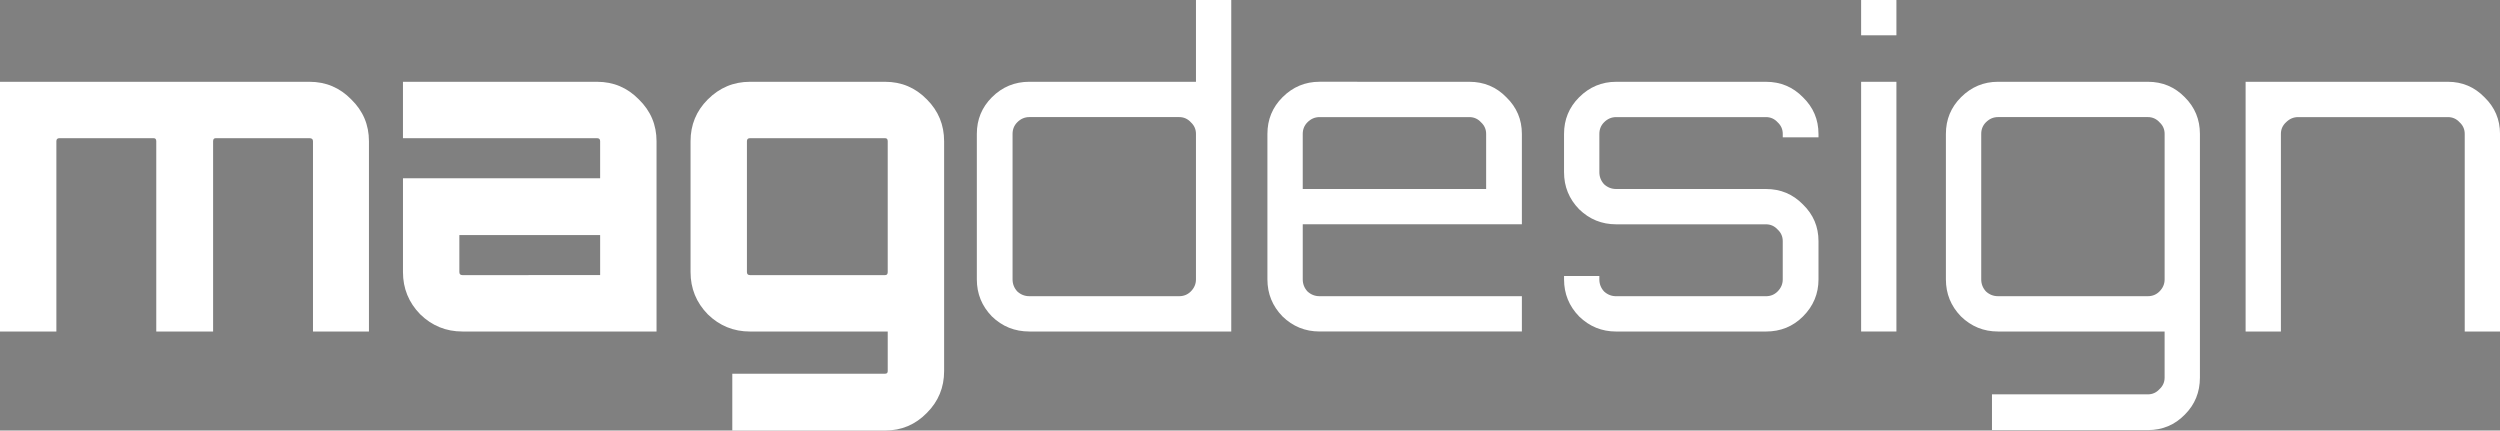
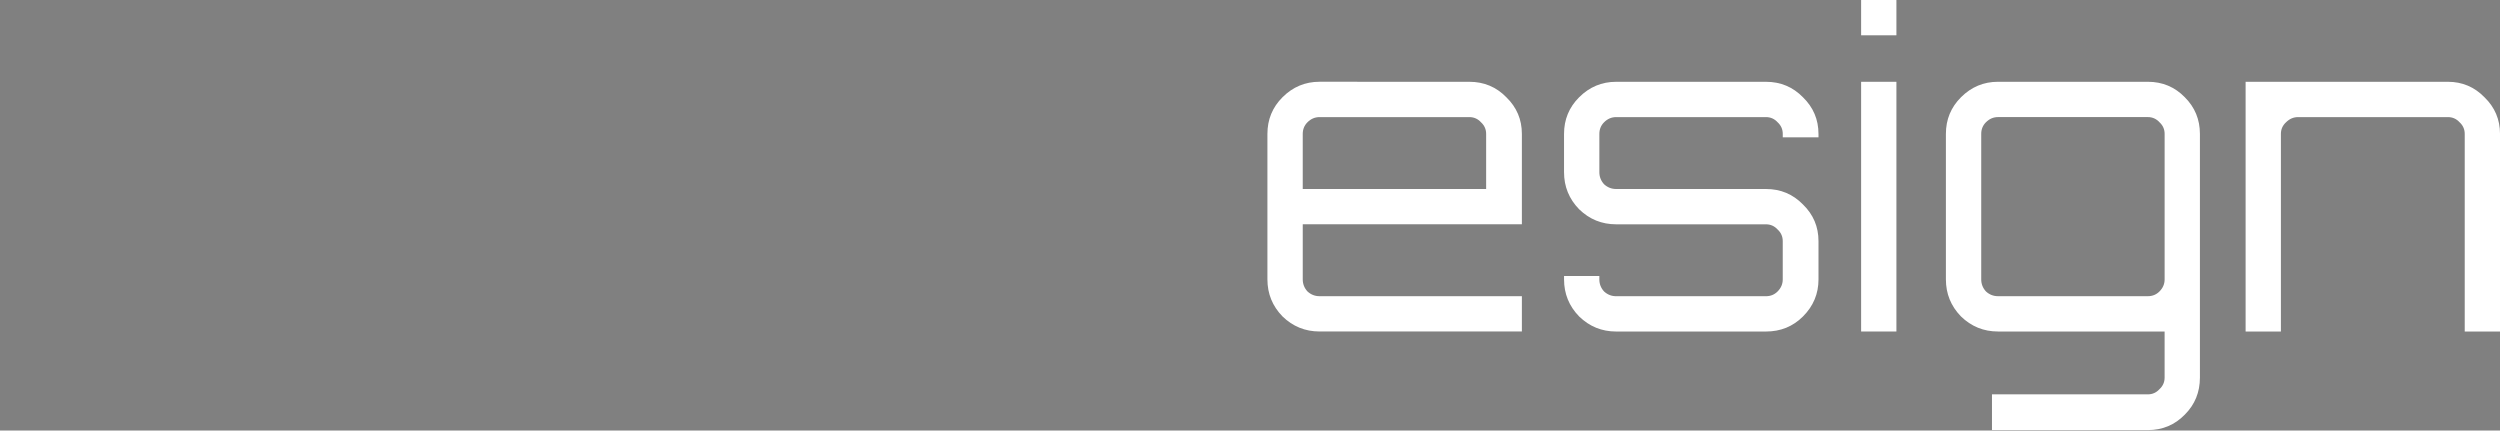
<svg xmlns="http://www.w3.org/2000/svg" xmlns:ns1="http://www.inkscape.org/namespaces/inkscape" xmlns:ns2="http://sodipodi.sourceforge.net/DTD/sodipodi-0.dtd" width="153.069mm" height="26.36mm" viewBox="0 0 153.069 26.36" version="1.1" id="svg8" ns1:version="1.0.2 (1.0.2+r75+1)" ns2:docname="maglogo2021w.svg">
  <rect x="0" y="0" width="153.069" height="26.36" fill="#808080" stroke="none" />
  <defs id="defs2" />
  <ns2:namedview id="base" pagecolor="#ffffff" bordercolor="#666666" borderopacity="1.0" ns1:pageopacity="0.0" ns1:pageshadow="2" ns1:zoom="1.8975569" ns1:cx="493.40984" ns1:cy="170.61052" ns1:document-units="mm" ns1:current-layer="layer1" showgrid="false" showguides="true" ns1:guide-bbox="true" ns1:object-paths="true" ns1:snap-object-midpoints="true" ns1:snap-text-baseline="true" ns1:snap-global="true" ns1:snap-bbox="true" ns1:bbox-nodes="true" ns1:bbox-paths="true" ns1:snap-bbox-midpoints="true" ns1:snap-nodes="false" ns1:snap-center="true" ns1:window-width="3840" ns1:window-height="1527" ns1:window-x="0" ns1:window-y="49" ns1:window-maximized="1" ns1:document-rotation="0" fit-margin-top="0" fit-margin-left="0" fit-margin-right="0" fit-margin-bottom="0" />
  <g ns1:label="Layer 1" ns1:groupmode="layer" id="layer1" transform="translate(-24.662,-40.025)">
    <flowRoot xml:space="preserve" id="flowRoot10" style="font-style:normal;font-variant:normal;font-weight:normal;font-stretch:normal;font-size:40px;line-height:1.25;font-family:Orbitron;-inkscape-font-specification:Orbitron;letter-spacing:0px;word-spacing:0px;fill:#000000;fill-opacity:1;stroke:none">
      <flowRegion id="flowRegion12">
        <rect id="rect14" width="765.714" height="182.857" x="88.571" y="259.663" />
      </flowRegion>
      <flowPara id="flowPara16" />
    </flowRoot>
    <g aria-label="magdesign" id="text20-1" style="font-style:normal;font-variant:normal;font-weight:normal;font-stretch:normal;font-size:26.36px;line-height:1.25;font-family:Orbitron;-inkscape-font-specification:Orbitron;letter-spacing:0px;word-spacing:0px;fill:#ffffff;fill-opacity:1;stroke:none;stroke-width:0.659">
-       <path d="m 43.614,45.033 q 1.502,0 2.557,1.081 1.081,1.054 1.081,2.557 V 60.322 H 43.825 V 48.671 q 0,-0.185 -0.211,-0.185 h -5.746 q -0.158,0 -0.158,0.185 V 60.322 H 34.23 V 48.671 q 0,-0.185 -0.158,-0.185 h -5.773 q -0.185,0 -0.185,0.185 v 11.651 h -3.453 v -15.289 z" style="font-style:normal;font-variant:normal;font-weight:bold;font-stretch:normal;font-family:Orbitron;-inkscape-font-specification:'Orbitron Bold';stroke-width:0.659;fill:#ffffff" id="path904" />
-       <path d="m 61.222,45.033 q 1.502,0 2.557,1.081 1.081,1.054 1.081,2.557 V 60.322 H 52.972 q -1.502,0 -2.583,-1.054 -1.054,-1.081 -1.054,-2.583 V 50.938 H 61.407 V 48.671 q 0,-0.185 -0.185,-0.185 H 49.334 v -3.453 z m 0.185,11.835 v -2.451 h -8.62 v 2.267 q 0,0.185 0.185,0.185 z" style="font-style:normal;font-variant:normal;font-weight:bold;font-stretch:normal;font-family:Orbitron;-inkscape-font-specification:'Orbitron Bold';stroke-width:0.659;fill:#ffffff" id="path906" />
-       <path d="m 82.468,62.747 q 0,1.502 -1.054,2.557 -1.054,1.081 -2.557,1.081 h -9.358 v -3.479 h 9.358 q 0.158,0 0.158,-0.158 v -2.425 h -8.435 q -1.502,0 -2.583,-1.054 -1.054,-1.081 -1.054,-2.583 V 48.671 q 0,-1.502 1.054,-2.557 1.081,-1.081 2.583,-1.081 h 8.277 q 1.502,0 2.557,1.081 1.054,1.054 1.054,2.557 z M 70.58,56.869 h 8.277 q 0.158,0 0.158,-0.185 V 48.671 q 0,-0.185 -0.158,-0.185 h -8.277 q -0.185,0 -0.185,0.185 v 8.013 q 0,0.185 0.185,0.185 z" style="font-style:normal;font-variant:normal;font-weight:bold;font-stretch:normal;font-family:Orbitron;-inkscape-font-specification:'Orbitron Bold';stroke-width:0.659;fill:#ffffff" id="path908" />
-       <path d="m 97.888,40.025 h 2.161 V 60.322 H 87.687 q -1.344,0 -2.293,-0.923 -0.923,-0.949 -0.923,-2.267 v -8.91 q 0,-1.318 0.923,-2.241 0.949,-0.949 2.293,-0.949 H 97.888 Z M 87.687,58.16 h 9.173 q 0.422,0 0.712,-0.29 0.316,-0.316 0.316,-0.738 v -8.91 q 0,-0.422 -0.316,-0.712 -0.29,-0.316 -0.712,-0.316 H 87.687 q -0.422,0 -0.738,0.316 -0.29,0.29 -0.29,0.712 v 8.91 q 0,0.422 0.29,0.738 0.316,0.29 0.738,0.29 z" style="stroke-width:0.659;fill:#ffffff" id="path910" />
      <path d="m 114.627,45.033 q 1.344,0 2.267,0.949 0.949,0.923 0.949,2.241 v 5.535 h -13.417 v 3.374 q 0,0.422 0.29,0.738 0.316,0.29 0.738,0.29 h 12.389 v 2.161 H 105.453 q -1.318,0 -2.267,-0.923 -0.923,-0.949 -0.923,-2.267 v -8.91 q 0,-1.318 0.923,-2.241 0.949,-0.949 2.267,-0.949 z m -10.201,6.564 h 11.229 v -3.374 q 0,-0.422 -0.316,-0.712 -0.29,-0.316 -0.712,-0.316 h -9.173 q -0.422,0 -0.738,0.316 -0.29,0.29 -0.29,0.712 z" style="stroke-width:0.659;fill:#ffffff" id="path912" />
      <path d="m 136.004,48.223 v 0.211 h -2.188 v -0.211 q 0,-0.422 -0.316,-0.712 -0.29,-0.316 -0.712,-0.316 h -9.173 q -0.422,0 -0.738,0.316 -0.29,0.29 -0.29,0.712 v 2.346 q 0,0.422 0.29,0.738 0.316,0.29 0.738,0.29 h 9.173 q 1.344,0 2.267,0.949 0.949,0.923 0.949,2.241 v 2.346 q 0,1.318 -0.949,2.267 -0.923,0.923 -2.267,0.923 h -9.173 q -1.318,0 -2.267,-0.923 -0.923,-0.949 -0.923,-2.267 v -0.211 h 2.161 v 0.211 q 0,0.422 0.29,0.738 0.316,0.29 0.738,0.29 h 9.173 q 0.422,0 0.712,-0.29 0.316,-0.316 0.316,-0.738 v -2.346 q 0,-0.422 -0.316,-0.712 -0.29,-0.316 -0.712,-0.316 h -9.173 q -1.318,0 -2.267,-0.923 -0.923,-0.949 -0.923,-2.267 v -2.346 q 0,-1.318 0.923,-2.241 0.949,-0.949 2.267,-0.949 h 9.173 q 1.344,0 2.267,0.949 0.949,0.923 0.949,2.241 z" style="stroke-width:0.659;fill:#ffffff" id="path914" />
      <path d="m 138.614,60.322 v -15.289 h 2.161 v 15.289 z m 0,-20.297 h 2.161 v 2.161 h -2.161 z" style="stroke-width:0.659;fill:#ffffff" id="path916" />
      <path d="m 159.358,63.142 q 0,1.344 -0.923,2.267 -0.923,0.949 -2.267,0.949 h -9.542 v -2.188 h 9.542 q 0.422,0 0.712,-0.316 0.316,-0.29 0.316,-0.712 v -2.82 h -10.201 q -1.318,0 -2.267,-0.923 -0.923,-0.949 -0.923,-2.267 v -8.91 q 0,-1.318 0.923,-2.241 0.949,-0.949 2.267,-0.949 h 9.173 q 1.344,0 2.267,0.949 0.923,0.923 0.923,2.241 z M 146.996,58.16 h 9.173 q 0.422,0 0.712,-0.29 0.316,-0.316 0.316,-0.738 v -8.91 q 0,-0.422 -0.316,-0.712 -0.29,-0.316 -0.712,-0.316 h -9.173 q -0.422,0 -0.738,0.316 -0.29,0.29 -0.29,0.712 v 8.91 q 0,0.422 0.29,0.738 0.316,0.29 0.738,0.29 z" style="stroke-width:0.659;fill:#ffffff" id="path918" />
      <path d="m 174.542,45.033 q 1.318,0 2.241,0.949 0.949,0.923 0.949,2.241 v 12.099 h -2.161 v -12.099 q 0,-0.422 -0.316,-0.712 -0.29,-0.316 -0.712,-0.316 h -9.173 q -0.422,0 -0.738,0.316 -0.316,0.29 -0.316,0.712 v 12.099 h -2.161 v -15.289 z" style="stroke-width:0.659;fill:#ffffff" id="path920" />
    </g>
  </g>
</svg>